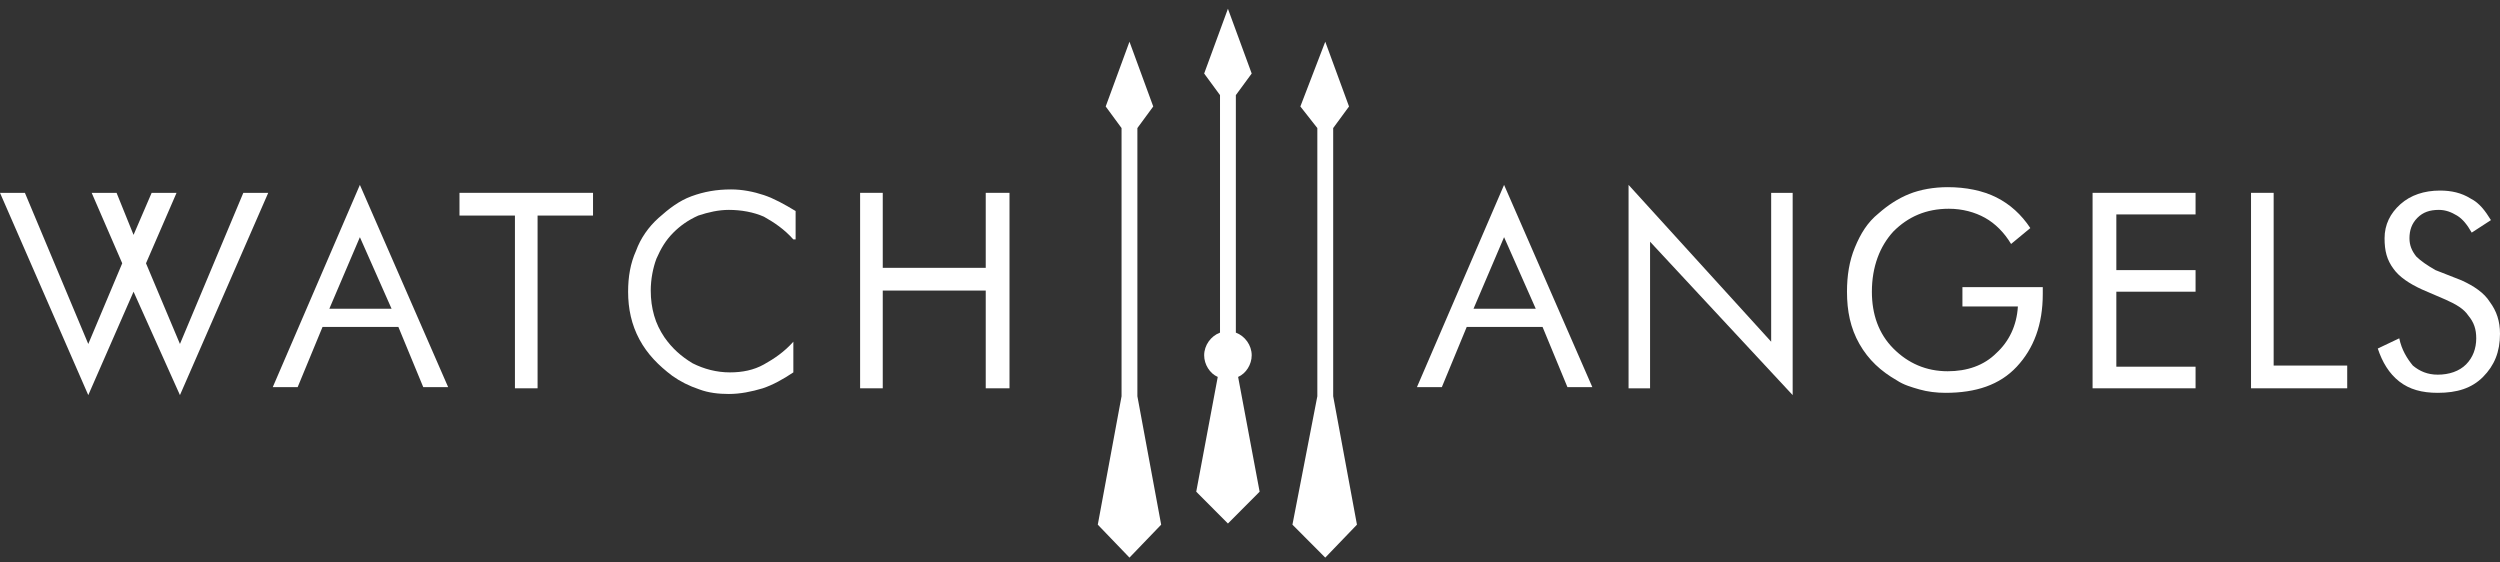
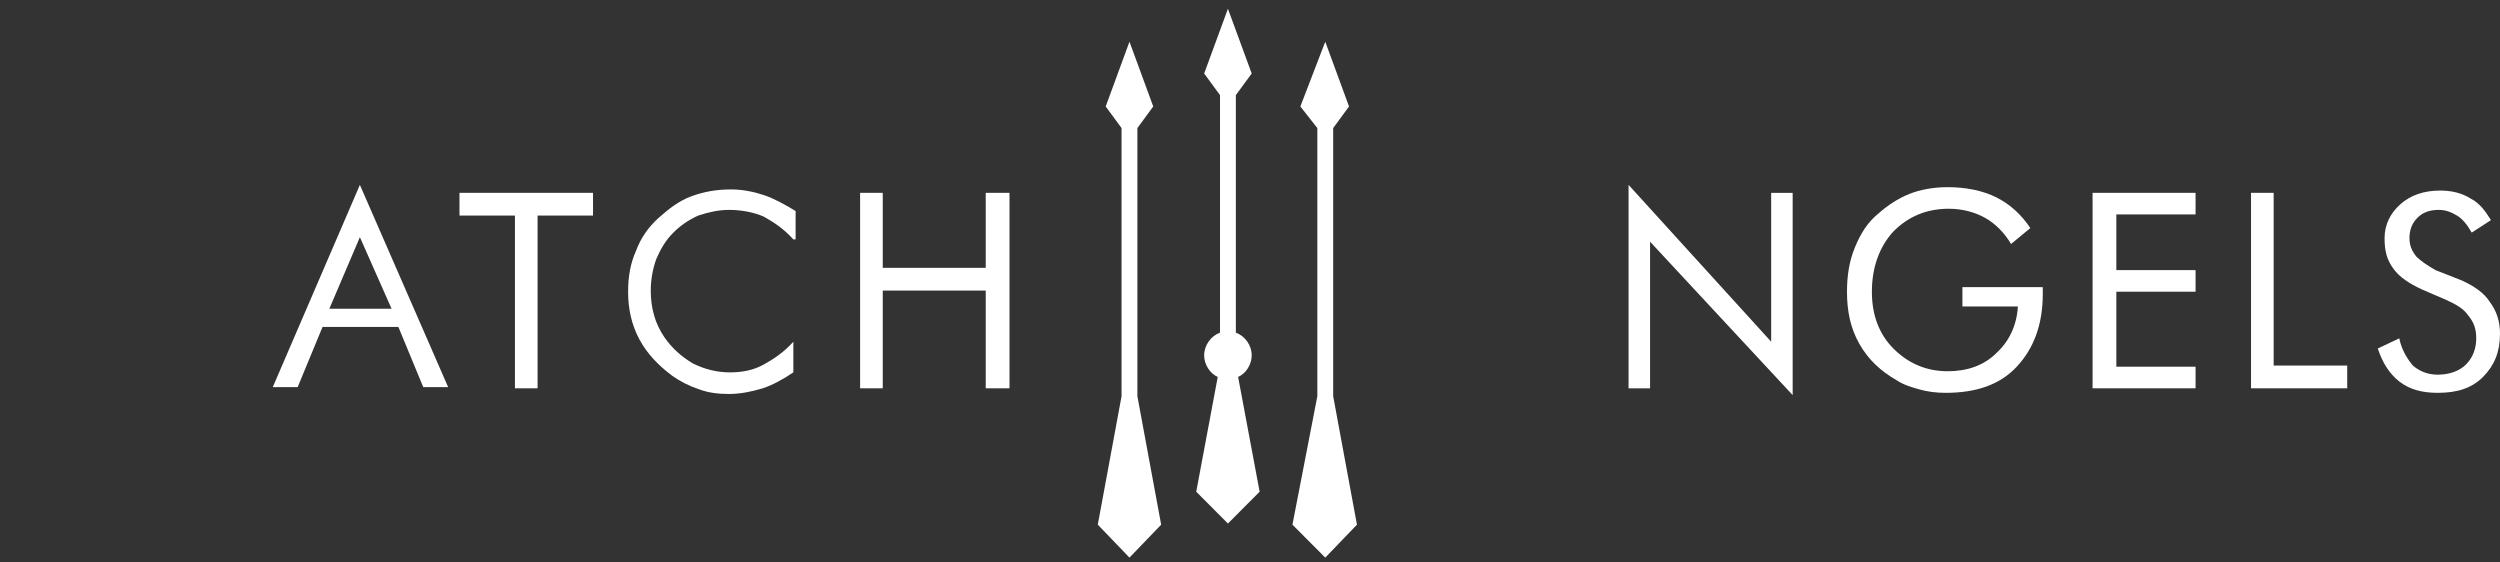
<svg xmlns="http://www.w3.org/2000/svg" width="200" height="45" viewBox="0 0 200 45" fill="none">
  <rect x="0" y="0" width="200" height="45" fill="#333333" stroke="none" />
  <path d="M106.655 31.7V10.245L107.922 8.518L106.021 3.336L104.029 8.518L105.387 10.245V31.7L103.395 41.973L106.021 44.609L108.556 41.973L106.655 31.7Z" fill="white" />
  <path d="M99.049 30.154C99.683 29.882 100.136 29.154 100.136 28.427C100.136 27.609 99.593 26.882 98.868 26.609V7.609L100.136 5.882L98.234 0.7L96.333 5.882L97.601 7.609V26.609C96.876 26.882 96.333 27.609 96.333 28.427C96.333 29.154 96.786 29.882 97.42 30.154L95.699 39.336L98.234 41.882L100.77 39.336L99.049 30.154Z" fill="white" />
  <path d="M90.991 31.7V10.245L92.259 8.518L90.358 3.336L88.456 8.518L89.724 10.245V31.7L87.823 41.973L90.358 44.609L92.893 41.973L90.991 31.7Z" fill="white" />
  <path d="M28.791 14.791L35.853 30.973H33.861L31.87 26.154H25.803L23.812 30.973H21.82L28.791 14.791ZM28.791 18.973L26.347 24.7H31.326L28.791 18.973Z" fill="white" />
  <path d="M41.195 31.064V17.245H36.759V15.427H47.442V17.245H43.006V31.064H41.195Z" fill="white" />
  <path d="M63.468 19.154C62.743 18.336 61.928 17.791 61.114 17.336C60.299 16.973 59.303 16.791 58.307 16.791C57.492 16.791 56.677 16.973 55.862 17.245C55.047 17.609 54.414 18.064 53.87 18.609C53.237 19.245 52.874 19.882 52.512 20.7C52.241 21.427 52.06 22.336 52.06 23.245C52.06 23.973 52.15 24.609 52.331 25.245C52.512 25.882 52.784 26.427 53.146 26.973C53.78 27.882 54.504 28.518 55.41 29.064C56.315 29.518 57.311 29.791 58.397 29.791C59.393 29.791 60.299 29.609 61.114 29.154C61.928 28.7 62.743 28.154 63.468 27.336V29.791C62.653 30.336 61.838 30.791 61.023 31.064C60.118 31.336 59.212 31.518 58.307 31.518C57.492 31.518 56.677 31.427 55.953 31.154C55.138 30.882 54.414 30.518 53.78 30.064C52.693 29.245 51.788 28.336 51.154 27.154C50.52 25.973 50.249 24.7 50.249 23.336C50.249 22.154 50.43 21.064 50.883 20.064C51.245 19.064 51.879 18.154 52.693 17.427C53.508 16.7 54.323 16.064 55.319 15.7C56.315 15.336 57.311 15.154 58.488 15.154C59.393 15.154 60.299 15.336 61.114 15.609C61.928 15.882 62.743 16.336 63.649 16.882V19.154H63.468Z" fill="white" />
  <path d="M68.809 31.064V15.427H70.62V21.427H78.859V15.427H80.76V31.064H78.859V23.245H70.62V31.064H68.809Z" fill="white" />
-   <path d="M120.326 14.791L127.388 30.973H125.396L123.404 26.154H117.338L115.346 30.973H113.354L120.326 14.791ZM120.326 18.973L117.881 24.7H122.861L120.326 18.973Z" fill="white" />
  <path d="M130.285 31.064V14.791L141.693 27.336V15.427H143.413V31.609L132.005 19.336V31.064H130.285Z" fill="white" />
  <path d="M156.994 22.973H163.422V23.518C163.422 25.973 162.698 27.882 161.34 29.336C159.982 30.791 158.081 31.427 155.636 31.427C154.912 31.427 154.187 31.336 153.554 31.154C152.92 30.973 152.286 30.791 151.743 30.427C150.475 29.7 149.479 28.791 148.755 27.518C148.031 26.245 147.759 24.882 147.759 23.336C147.759 22.064 147.94 20.882 148.393 19.791C148.846 18.7 149.389 17.791 150.294 17.064C151.019 16.427 151.833 15.882 152.739 15.518C153.644 15.155 154.731 14.973 155.817 14.973C157.266 14.973 158.624 15.245 159.71 15.791C160.797 16.336 161.702 17.154 162.426 18.245L160.887 19.518C160.344 18.609 159.62 17.882 158.805 17.427C157.99 16.973 156.994 16.7 155.908 16.7C154.097 16.7 152.648 17.336 151.471 18.518C150.385 19.7 149.751 21.336 149.751 23.336C149.751 25.154 150.294 26.7 151.471 27.882C152.648 29.064 154.097 29.7 155.817 29.7C157.356 29.7 158.714 29.245 159.71 28.245C160.706 27.336 161.34 26.064 161.431 24.518H156.994V22.973Z" fill="white" />
  <path d="M167.406 31.064V15.427H175.645V17.154H169.307V21.609H175.645V23.336H169.307V29.336H175.645V31.064H167.406Z" fill="white" />
  <path d="M180.082 31.064V15.427H181.892V29.245H187.777V31.064H180.082Z" fill="white" />
  <path d="M196.922 22.427C197.918 22.882 198.732 23.427 199.185 24.154C199.728 24.882 200 25.7 200 26.7C200 28.154 199.547 29.245 198.642 30.154C197.737 31.064 196.56 31.427 195.02 31.427C193.753 31.427 192.757 31.154 191.942 30.518C191.127 29.882 190.584 28.973 190.222 27.882L191.942 27.064C192.123 27.973 192.576 28.7 193.028 29.245C193.572 29.7 194.206 29.973 195.02 29.973C195.926 29.973 196.741 29.7 197.284 29.154C197.827 28.609 198.099 27.882 198.099 27.064C198.099 26.336 197.918 25.791 197.465 25.245C197.103 24.7 196.469 24.336 195.654 23.973L193.753 23.154C192.757 22.7 191.942 22.154 191.489 21.518C190.946 20.791 190.765 20.064 190.765 19.064C190.765 17.973 191.218 17.064 192.033 16.336C192.847 15.609 193.934 15.245 195.201 15.245C196.107 15.245 196.922 15.427 197.646 15.882C198.37 16.245 198.823 16.882 199.276 17.609L197.737 18.609C197.374 17.973 197.012 17.518 196.56 17.245C196.107 16.973 195.654 16.791 195.111 16.791C194.387 16.791 193.843 16.973 193.391 17.427C192.938 17.882 192.757 18.427 192.757 19.064C192.757 19.609 192.938 20.064 193.3 20.518C193.662 20.882 194.205 21.245 194.839 21.609L196.922 22.427Z" fill="white" />
-   <path d="M21.458 15.427H19.466L14.396 27.518L11.68 21.064L14.124 15.427H12.132L10.684 18.791L9.325 15.427H7.334L9.778 21.064L7.062 27.518L1.992 15.427H0L7.062 31.609L10.684 23.336L14.396 31.609L21.458 15.427Z" fill="white" />
</svg>